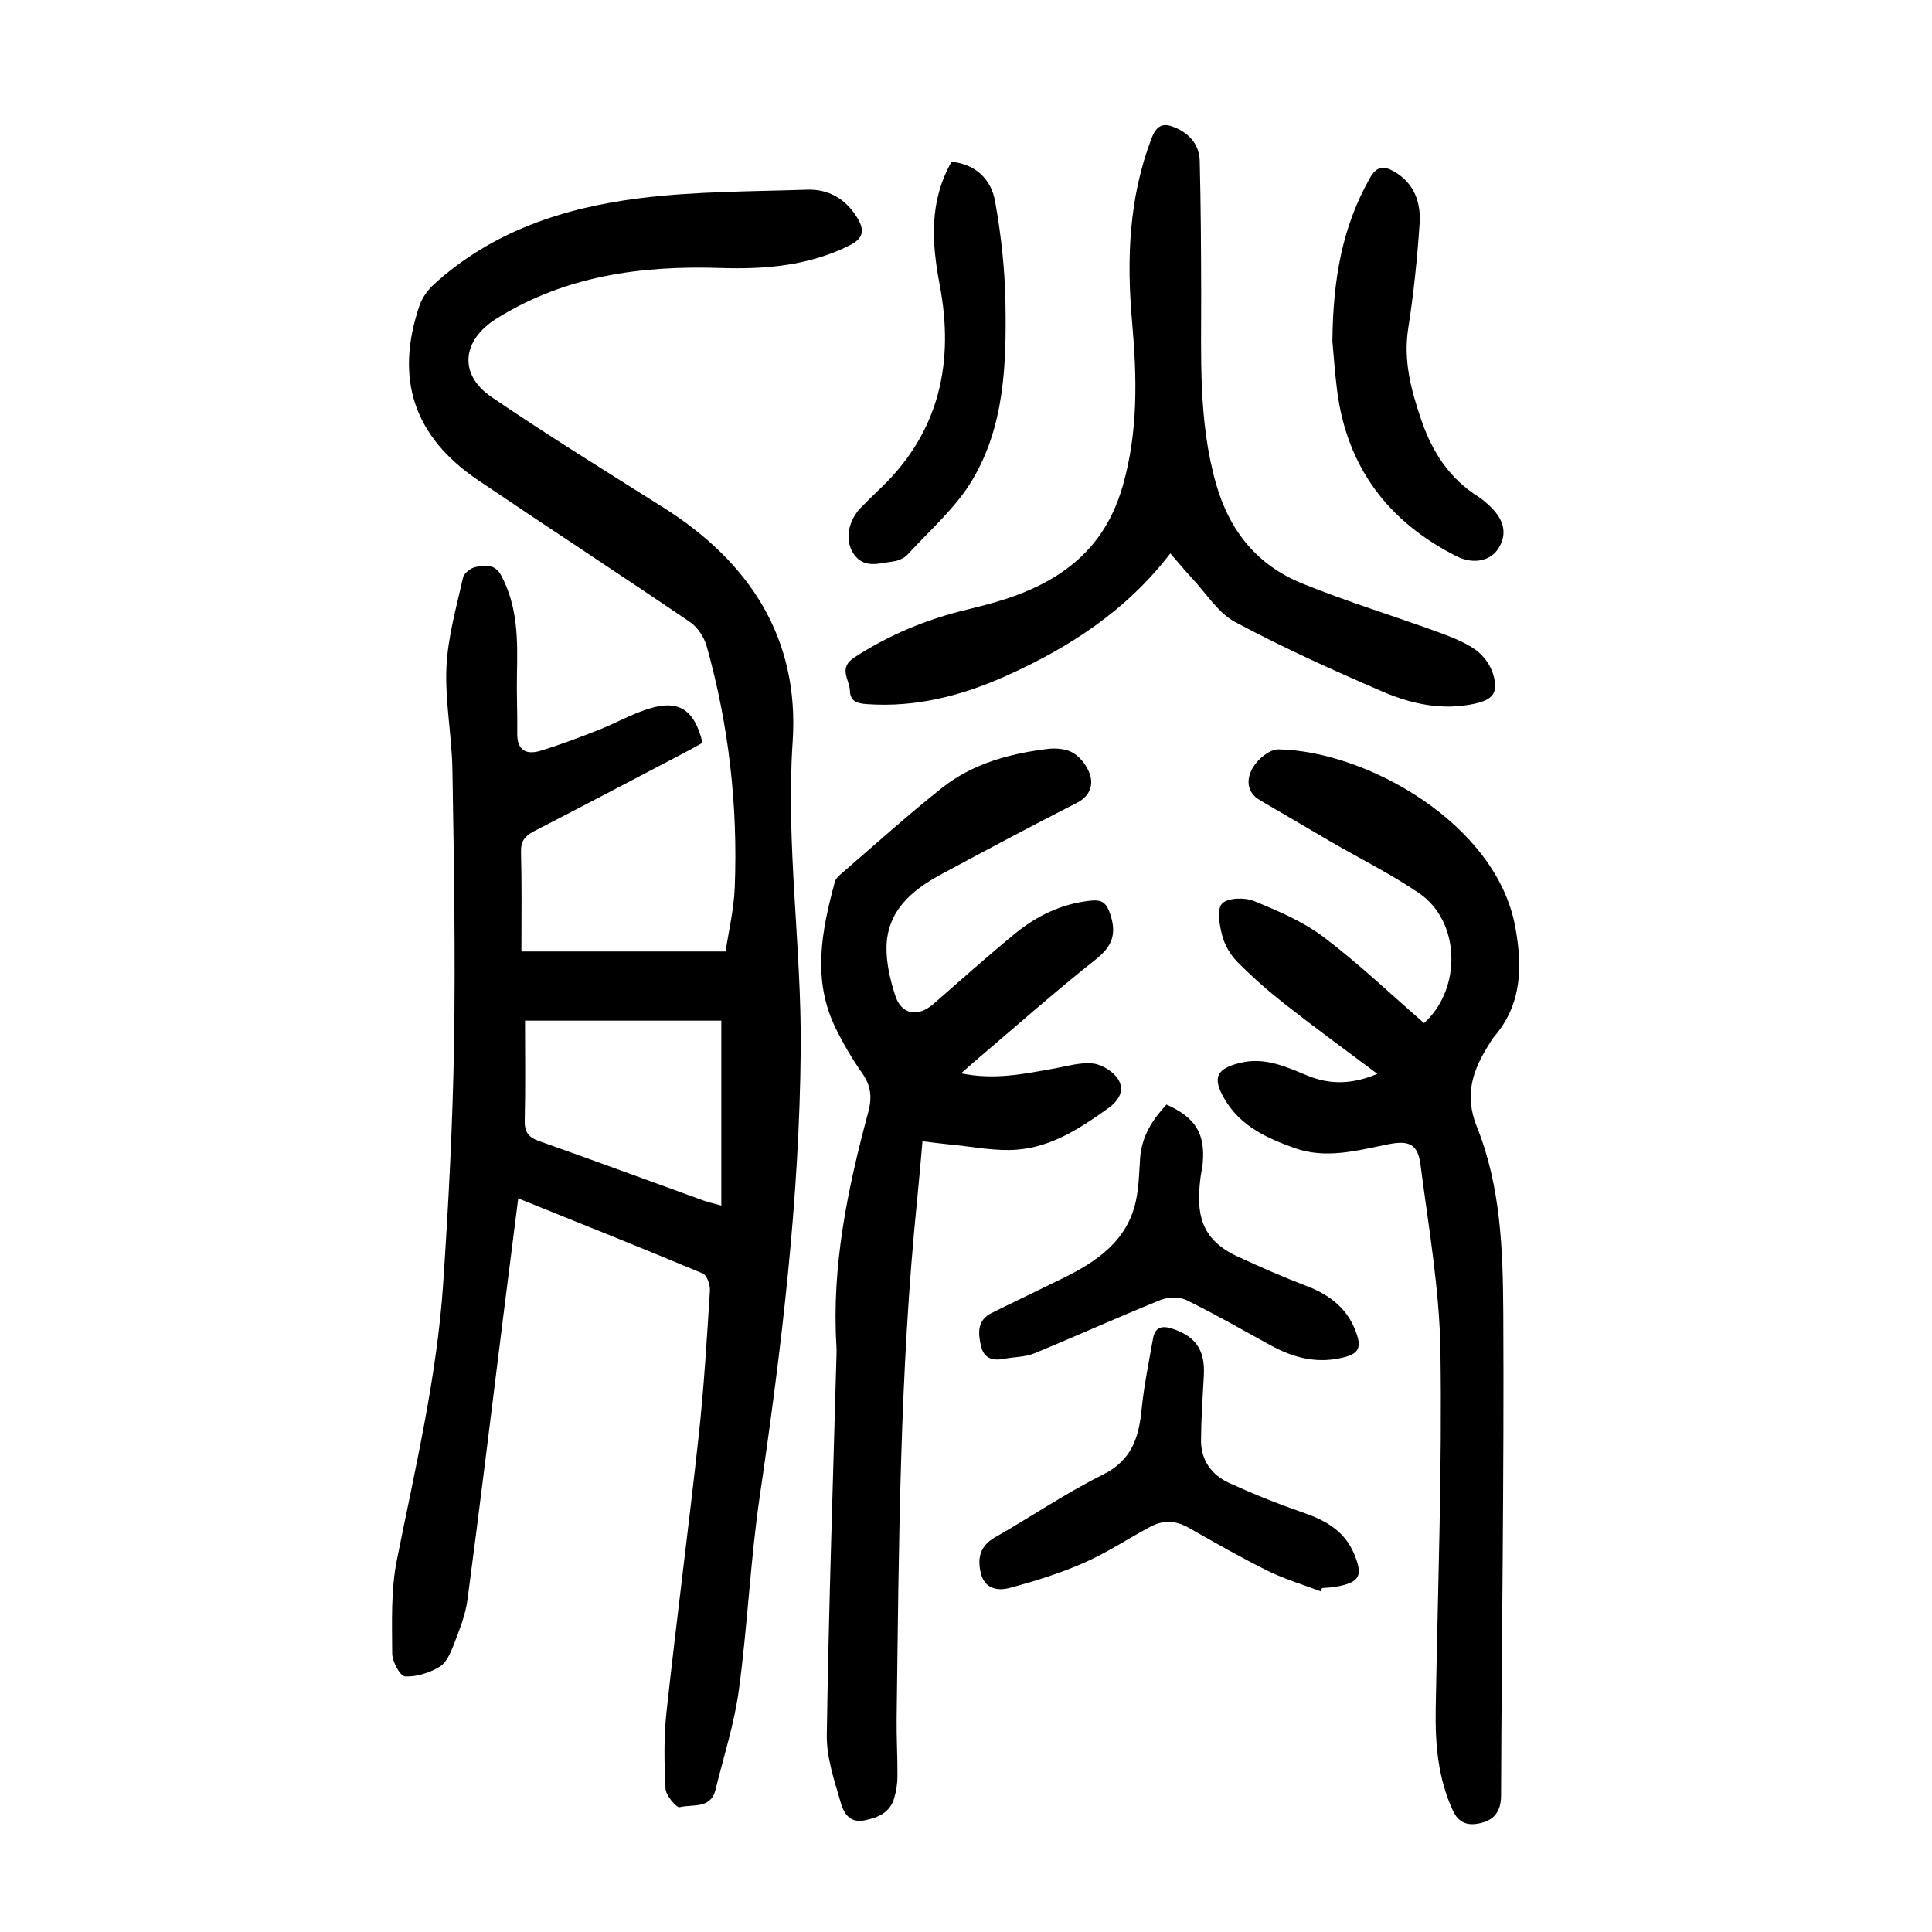
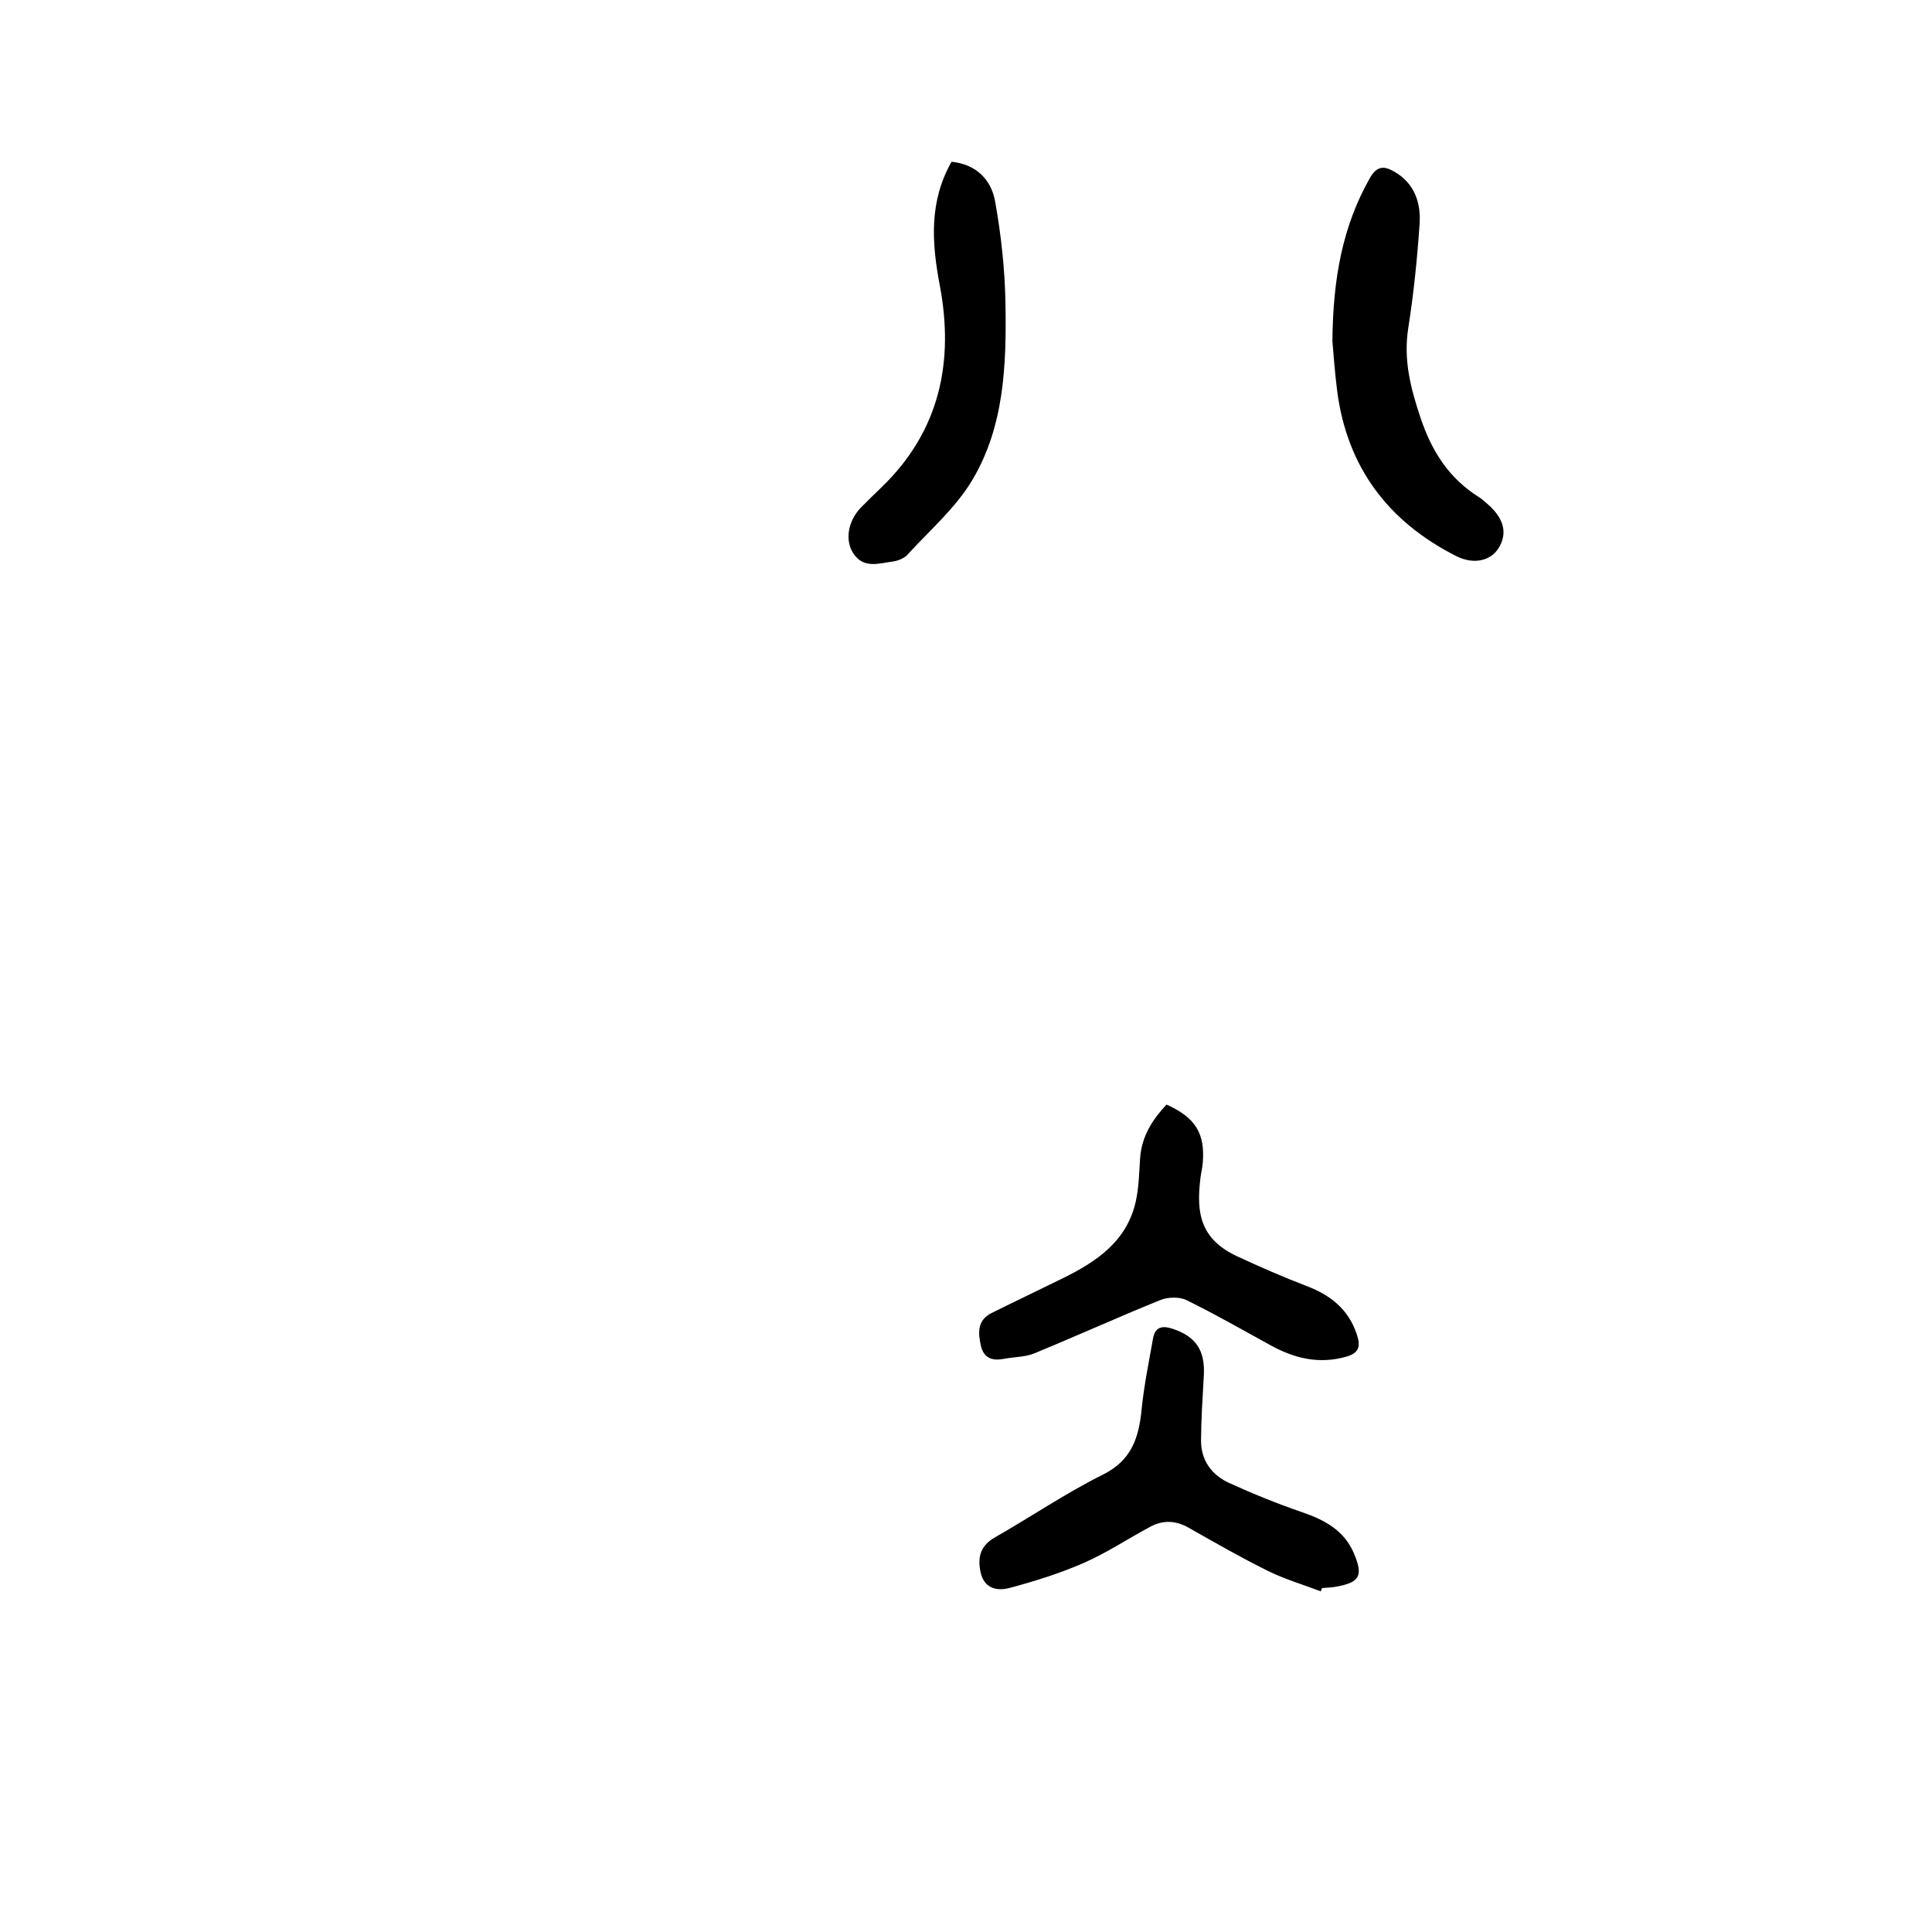
<svg xmlns="http://www.w3.org/2000/svg" version="1.1" id="zdic.net" x="0px" y="0px" viewBox="0 0 400 400" style="enable-background:new 0 0 400 400;" xml:space="preserve">
  <g>
-     <path d="M107.95,196.99c14.19,0,27.89,0,42.28,0c0.62-4.17,1.71-8.67,1.89-13.21c0.67-16.96-1.22-33.67-5.82-50.02   c-0.52-1.85-1.87-3.9-3.43-4.97c-14.56-9.89-29.3-19.51-43.88-29.37c-13.31-9-17.29-20.94-12.15-36.12   c0.56-1.66,1.74-3.29,3.05-4.48c12.05-10.95,26.86-15.81,42.52-17.78c11.47-1.44,23.14-1.39,34.73-1.77   c4.38-0.14,7.89,1.86,10.29,5.73c1.67,2.69,1.36,4.38-1.64,5.86c-8.45,4.19-17.47,4.92-26.64,4.62   c-16.39-0.52-32.11,1.58-46.38,10.5c-7.08,4.43-7.93,11.49-1.02,16.21c11.63,7.93,23.63,15.34,35.54,22.85   c17.88,11.27,28.25,27.07,26.82,48.51c-1.42,21.33,1.84,42.41,1.67,63.63c-0.25,31.05-3.95,61.78-8.46,92.46   c-1.96,13.33-2.54,26.86-4.34,40.22c-0.94,6.99-3.16,13.82-4.85,20.71c-0.98,4.03-4.78,2.93-7.4,3.59   c-0.67,0.17-2.87-2.42-2.94-3.81c-0.27-5.28-0.37-10.64,0.2-15.89c2.08-19.12,4.59-38.19,6.68-57.3   c1.08-9.93,1.67-19.92,2.31-29.89c0.08-1.2-0.59-3.23-1.45-3.6c-12.53-5.25-25.14-10.28-38.24-15.56c-1.04,8.25-2.05,16.13-3.04,24   c-2.47,19.7-4.85,39.41-7.46,59.08c-0.42,3.17-1.67,6.26-2.83,9.27c-0.65,1.71-1.53,3.79-2.95,4.63c-2.09,1.25-4.78,2.13-7.15,1.99   c-1.03-0.06-2.65-3.07-2.66-4.74c-0.03-6.45-0.29-13.06,0.96-19.32c3.79-18.98,8.29-37.84,9.59-57.2   c1.11-16.44,1.97-32.93,2.25-49.4c0.31-18.98-0.02-37.98-0.33-56.96c-0.11-7.11-1.55-14.23-1.24-21.3   c0.28-6.25,2.07-12.44,3.44-18.6c0.21-0.93,1.71-2.06,2.74-2.2c1.82-0.25,3.81-0.71,5.13,1.74c3.49,6.48,3.44,13.41,3.29,20.43   c-0.09,4.11,0.12,8.23,0.06,12.34c-0.05,3.54,1.93,4.44,4.81,3.57c4.04-1.23,8.01-2.73,11.95-4.28c3.48-1.37,6.77-3.25,10.32-4.38   c6.32-2.02,9.58,0.05,11.29,7c-1.06,0.59-2.21,1.25-3.39,1.87c-10.5,5.5-20.99,11.04-31.53,16.46c-1.89,0.97-2.73,2.06-2.67,4.3   C108.05,183.01,107.95,189.62,107.95,196.99z M108.7,211.31c0,7.19,0.11,13.93-0.06,20.67c-0.06,2.42,0.76,3.49,3,4.28   c11.41,4.03,22.75,8.23,34.13,12.34c0.98,0.35,2,0.56,3.57,0.99c0-13.15,0-25.68,0-38.28C135.79,211.31,122.47,211.31,108.7,211.31   z" />
-     <path d="M198.98,222.22c7.04,1.44,13.13,0.09,19.24-0.99c2.69-0.48,5.47-1.34,8.09-1.04c1.88,0.21,4.21,1.67,5.2,3.28   c1.34,2.17,0.28,4.3-2.06,5.97c-5.75,4.12-11.69,8.01-18.84,8.58c-4.63,0.37-9.37-0.65-14.06-1.08c-1.72-0.16-3.43-0.4-5.56-0.65   c-0.38,4.22-0.7,8.15-1.1,12.08c-3.64,35.73-3.78,71.6-4.25,107.45c-0.05,3.99,0.2,7.99,0.17,11.99c-0.01,1.48-0.25,3.01-0.66,4.43   c-0.88,3.03-3.29,4.07-6.18,4.65c-3.09,0.63-4.3-1.59-4.87-3.55c-1.33-4.62-2.99-9.42-2.92-14.12c0.38-25.61,1.25-51.21,1.95-76.82   c0.03-1.25,0.12-2.5,0.04-3.75c-1-16.56,2.32-32.54,6.59-48.38c0.8-2.98,0.59-5.45-1.22-8.03c-2.07-2.96-3.93-6.1-5.52-9.35   c-4.93-10.05-2.91-20.21-0.16-30.34c0.15-0.56,0.65-1.08,1.11-1.48c7-6.03,13.86-12.24,21.09-17.97   c6.32-5.01,13.98-7.08,21.88-8.05c1.77-0.22,3.99,0,5.41,0.93c1.55,1.02,2.98,2.96,3.42,4.76c0.54,2.18-0.35,4.22-2.82,5.48   c-9.45,4.83-18.82,9.8-28.16,14.84c-6.05,3.27-11.15,7.56-11.25,15.11c-0.04,3.28,0.77,6.68,1.77,9.84   c1.29,4.09,4.71,4.68,7.98,1.82c5.55-4.85,11.05-9.76,16.74-14.44c4.6-3.78,9.83-6.34,15.91-6.93c2.24-0.21,3.14,0.48,3.91,2.76   c1.38,4.14,0.46,6.7-3.02,9.45c-8.53,6.74-16.66,13.97-24.95,21C201.08,220.38,200.27,221.1,198.98,222.22z" />
-     <path d="M285.17,222.33c-6.89-5.17-13.13-9.72-19.21-14.49c-3.42-2.69-6.71-5.59-9.77-8.68c-1.44-1.45-2.62-3.47-3.14-5.44   c-0.57-2.17-1.16-5.44-0.04-6.63c1.16-1.23,4.68-1.33,6.61-0.54c5.03,2.05,10.2,4.26,14.48,7.5c7.25,5.48,13.87,11.81,20.74,17.77   c7.89-7.16,7.51-21.06-1.01-26.88c-5.85-3.99-12.26-7.17-18.41-10.74c-4.85-2.82-9.66-5.69-14.52-8.5   c-3.02-1.75-2.79-4.61-1.49-6.81c1.02-1.74,3.47-3.77,5.26-3.74c18.21,0.3,45.17,15.36,49.06,36.81   c1.47,8.09,1.41,15.96-4.39,22.68c-0.41,0.47-0.71,1.03-1.04,1.55c-3.36,5.32-5.21,10.45-2.53,17.1   c4.97,12.34,5.4,25.66,5.47,38.72c0.18,33.24-0.34,66.48-0.46,99.72c-0.01,3.6-1.68,5.32-4.89,5.85c-2.27,0.38-3.99-0.33-5.09-2.72   c-3.13-6.78-3.68-13.92-3.55-21.23c0.43-24.61,1.34-49.23,0.98-73.83c-0.19-12.9-2.47-25.79-4.13-38.65   c-0.55-4.25-2.32-5.1-6.63-4.25c-6.48,1.29-12.91,3.15-19.54,0.76c-5.72-2.06-11.13-4.54-14.38-10.09   c-2.62-4.46-1.76-6.33,3.32-7.54c4.98-1.19,9.31,0.79,13.7,2.61C275.12,224.52,279.67,224.64,285.17,222.33z" />
-     <path d="M242.3,114.57c-9.06,11.81-20.79,19.41-33.78,25.27c-9.22,4.15-18.78,6.67-29.03,5.94c-1.98-0.14-3.45-0.5-3.53-2.8   c-0.08-2.32-2.48-4.64,0.92-6.86c7.21-4.7,14.95-7.9,23.28-9.9c7.17-1.72,14.16-3.77,20.32-8.19c6.18-4.44,9.93-10.28,11.99-17.5   c3.19-11.16,2.93-22.45,1.92-33.83c-1.15-12.93-0.7-25.67,4.01-38.03c1.21-3.18,2.81-3.25,5.34-2.06c2.86,1.35,4.58,3.65,4.65,6.72   c0.23,9.1,0.28,18.21,0.3,27.31c0.04,13.22-0.63,26.41,3.05,39.42c2.8,9.9,8.55,16.94,17.85,20.73c9.1,3.71,18.55,6.59,27.8,9.95   c2.8,1.02,5.69,2.1,8.09,3.78c1.67,1.16,3.15,3.25,3.7,5.2c1.07,3.77-0.13,5.18-3.99,6c-6.64,1.42-13.03,0.02-19.01-2.56   c-10.3-4.45-20.56-9.08-30.44-14.37c-3.54-1.89-5.96-5.89-8.85-8.97C245.39,118.21,243.98,116.5,242.3,114.57z" />
    <path d="M273.45,329.47c-3.68-1.4-7.49-2.52-11-4.26c-5.58-2.76-10.99-5.87-16.41-8.94c-2.63-1.49-5.25-1.58-7.83-0.2   c-4.62,2.45-9,5.4-13.77,7.49c-4.94,2.17-10.16,3.8-15.39,5.2c-2.56,0.69-5.31,0.19-6.04-3.29c-0.66-3.12,0-5.47,3.01-7.19   c7.47-4.26,14.62-9.14,22.3-12.96c5.98-2.97,7.46-7.66,8.04-13.52c0.49-4.92,1.5-9.79,2.36-14.67c0.44-2.48,1.95-2.73,4.15-1.99   c4.73,1.6,6.66,4.46,6.37,9.65c-0.25,4.46-0.55,8.93-0.58,13.4c-0.03,4.14,2.2,7.19,5.82,8.84c4.95,2.26,10.03,4.31,15.18,6.08   c4.68,1.61,8.69,3.79,10.69,8.58c1.91,4.56,1.18,5.91-3.65,6.81c-0.98,0.18-1.98,0.2-2.98,0.29   C273.64,329.03,273.54,329.25,273.45,329.47z" />
    <path d="M241.51,228.69c5.97,2.65,8.02,5.98,7.51,12.03c-0.09,1.12-0.37,2.21-0.5,3.33c-0.83,7-0.11,12.46,7.65,16.07   c4.73,2.2,9.53,4.29,14.41,6.16c4.94,1.89,8.63,4.83,10.34,10.01c0.81,2.46,0.5,3.86-2.34,4.64c-5.58,1.53-10.59,0.3-15.46-2.37   c-5.8-3.17-11.53-6.48-17.46-9.38c-1.49-0.73-3.86-0.65-5.44-0.01c-8.76,3.54-17.37,7.45-26.11,11.04   c-1.91,0.78-4.16,0.72-6.24,1.12c-2.41,0.46-4.2-0.09-4.79-2.73c-0.6-2.68-0.75-5.28,2.21-6.75c4.91-2.44,9.87-4.79,14.79-7.22   c7.01-3.45,13.28-7.69,15.09-15.97c0.63-2.9,0.68-5.94,0.88-8.92C236.38,235.26,238.6,231.8,241.51,228.69z" />
    <path d="M275.86,70.64c0.12-13.2,2.16-23.84,7.72-33.71c1.44-2.55,2.88-2.67,5.07-1.41c4.22,2.43,5.56,6.46,5.26,10.86   c-0.49,7.22-1.23,14.44-2.35,21.58c-1.02,6.55,0.49,12.43,2.56,18.58c2.33,6.95,5.9,12.52,12.1,16.4c0.63,0.39,1.19,0.91,1.75,1.4   c3.45,3.01,4.21,6.11,2.26,9.2c-1.58,2.51-5.06,3.45-8.74,1.59c-14.08-7.13-22.61-18.4-24.65-34.24   C276.32,76.83,276.06,72.72,275.86,70.64z" />
    <path d="M197.01,33.49c5.1,0.52,8.21,3.7,9.02,8.21c1.24,6.94,2.02,14.04,2.14,21.08c0.21,12.64-0.2,25.48-6.9,36.66   c-3.44,5.75-8.79,10.37-13.39,15.4c-0.7,0.76-1.95,1.27-3.01,1.41c-2.86,0.36-6.01,1.57-8.16-1.62c-1.84-2.74-1.17-6.75,1.54-9.55   c1.39-1.43,2.83-2.81,4.27-4.2c12.08-11.66,15.06-26.03,12.03-41.92C192.88,50.15,192.36,41.68,197.01,33.49z" />
  </g>
</svg>